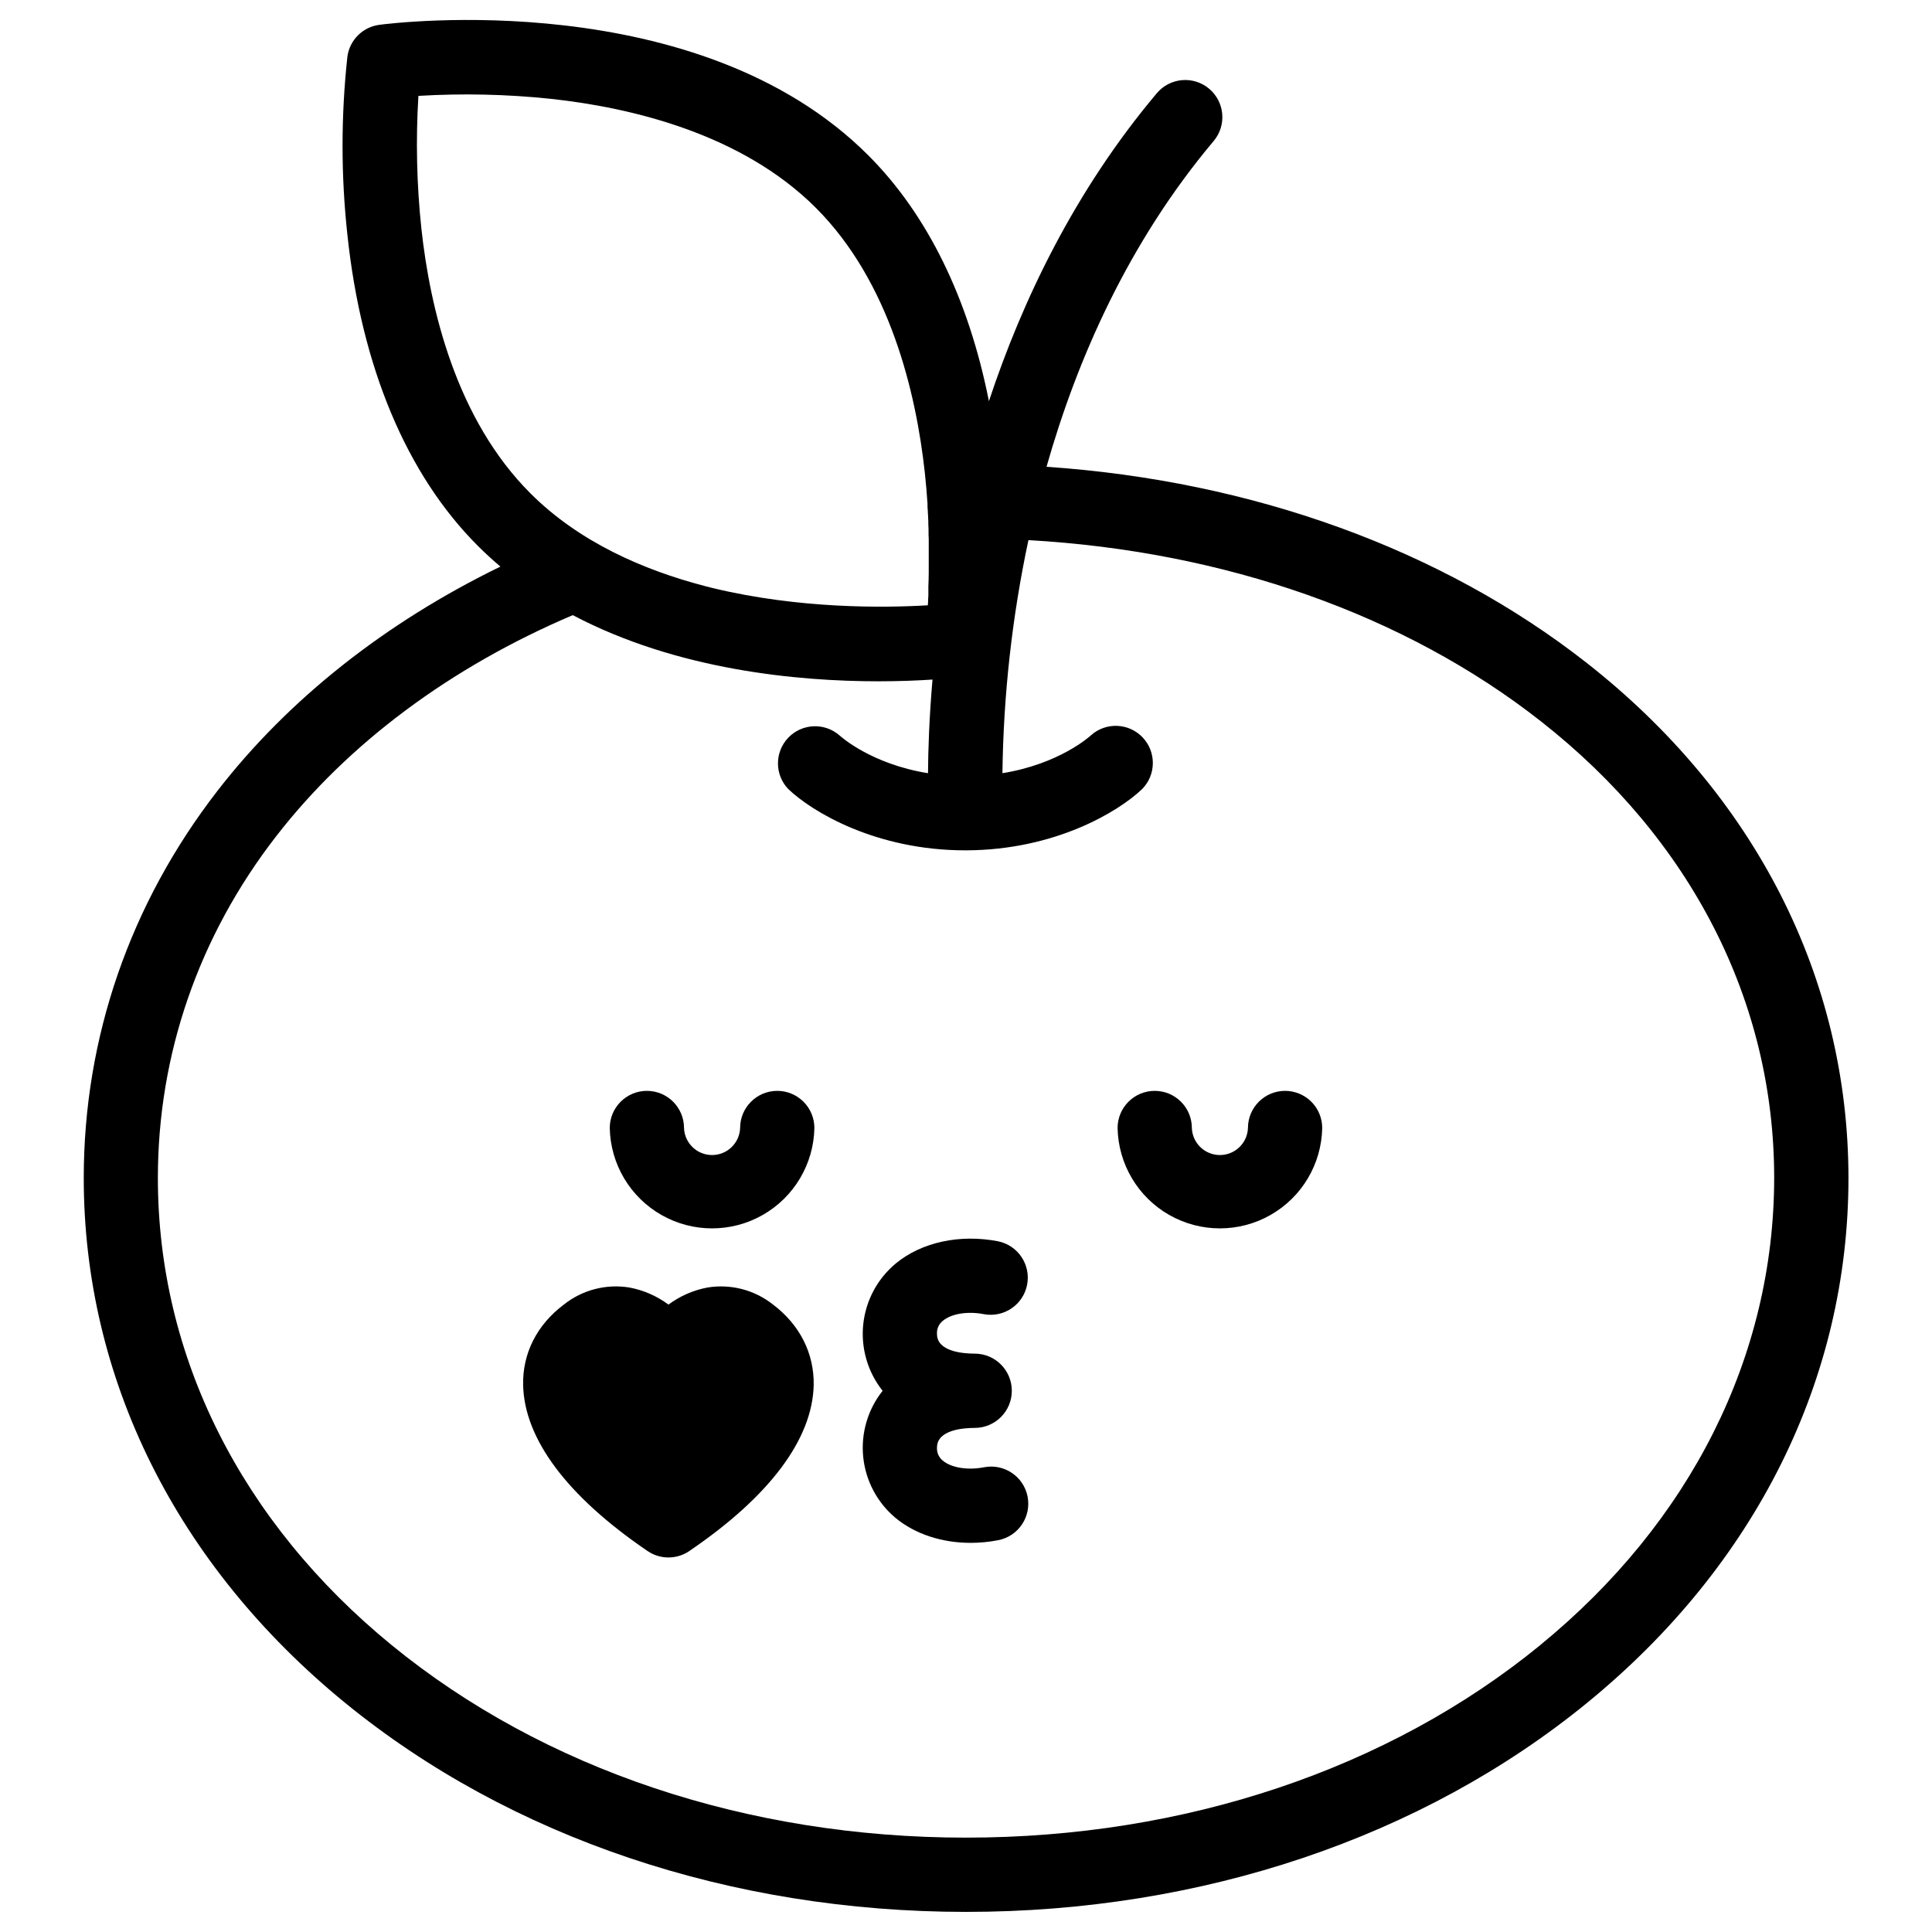
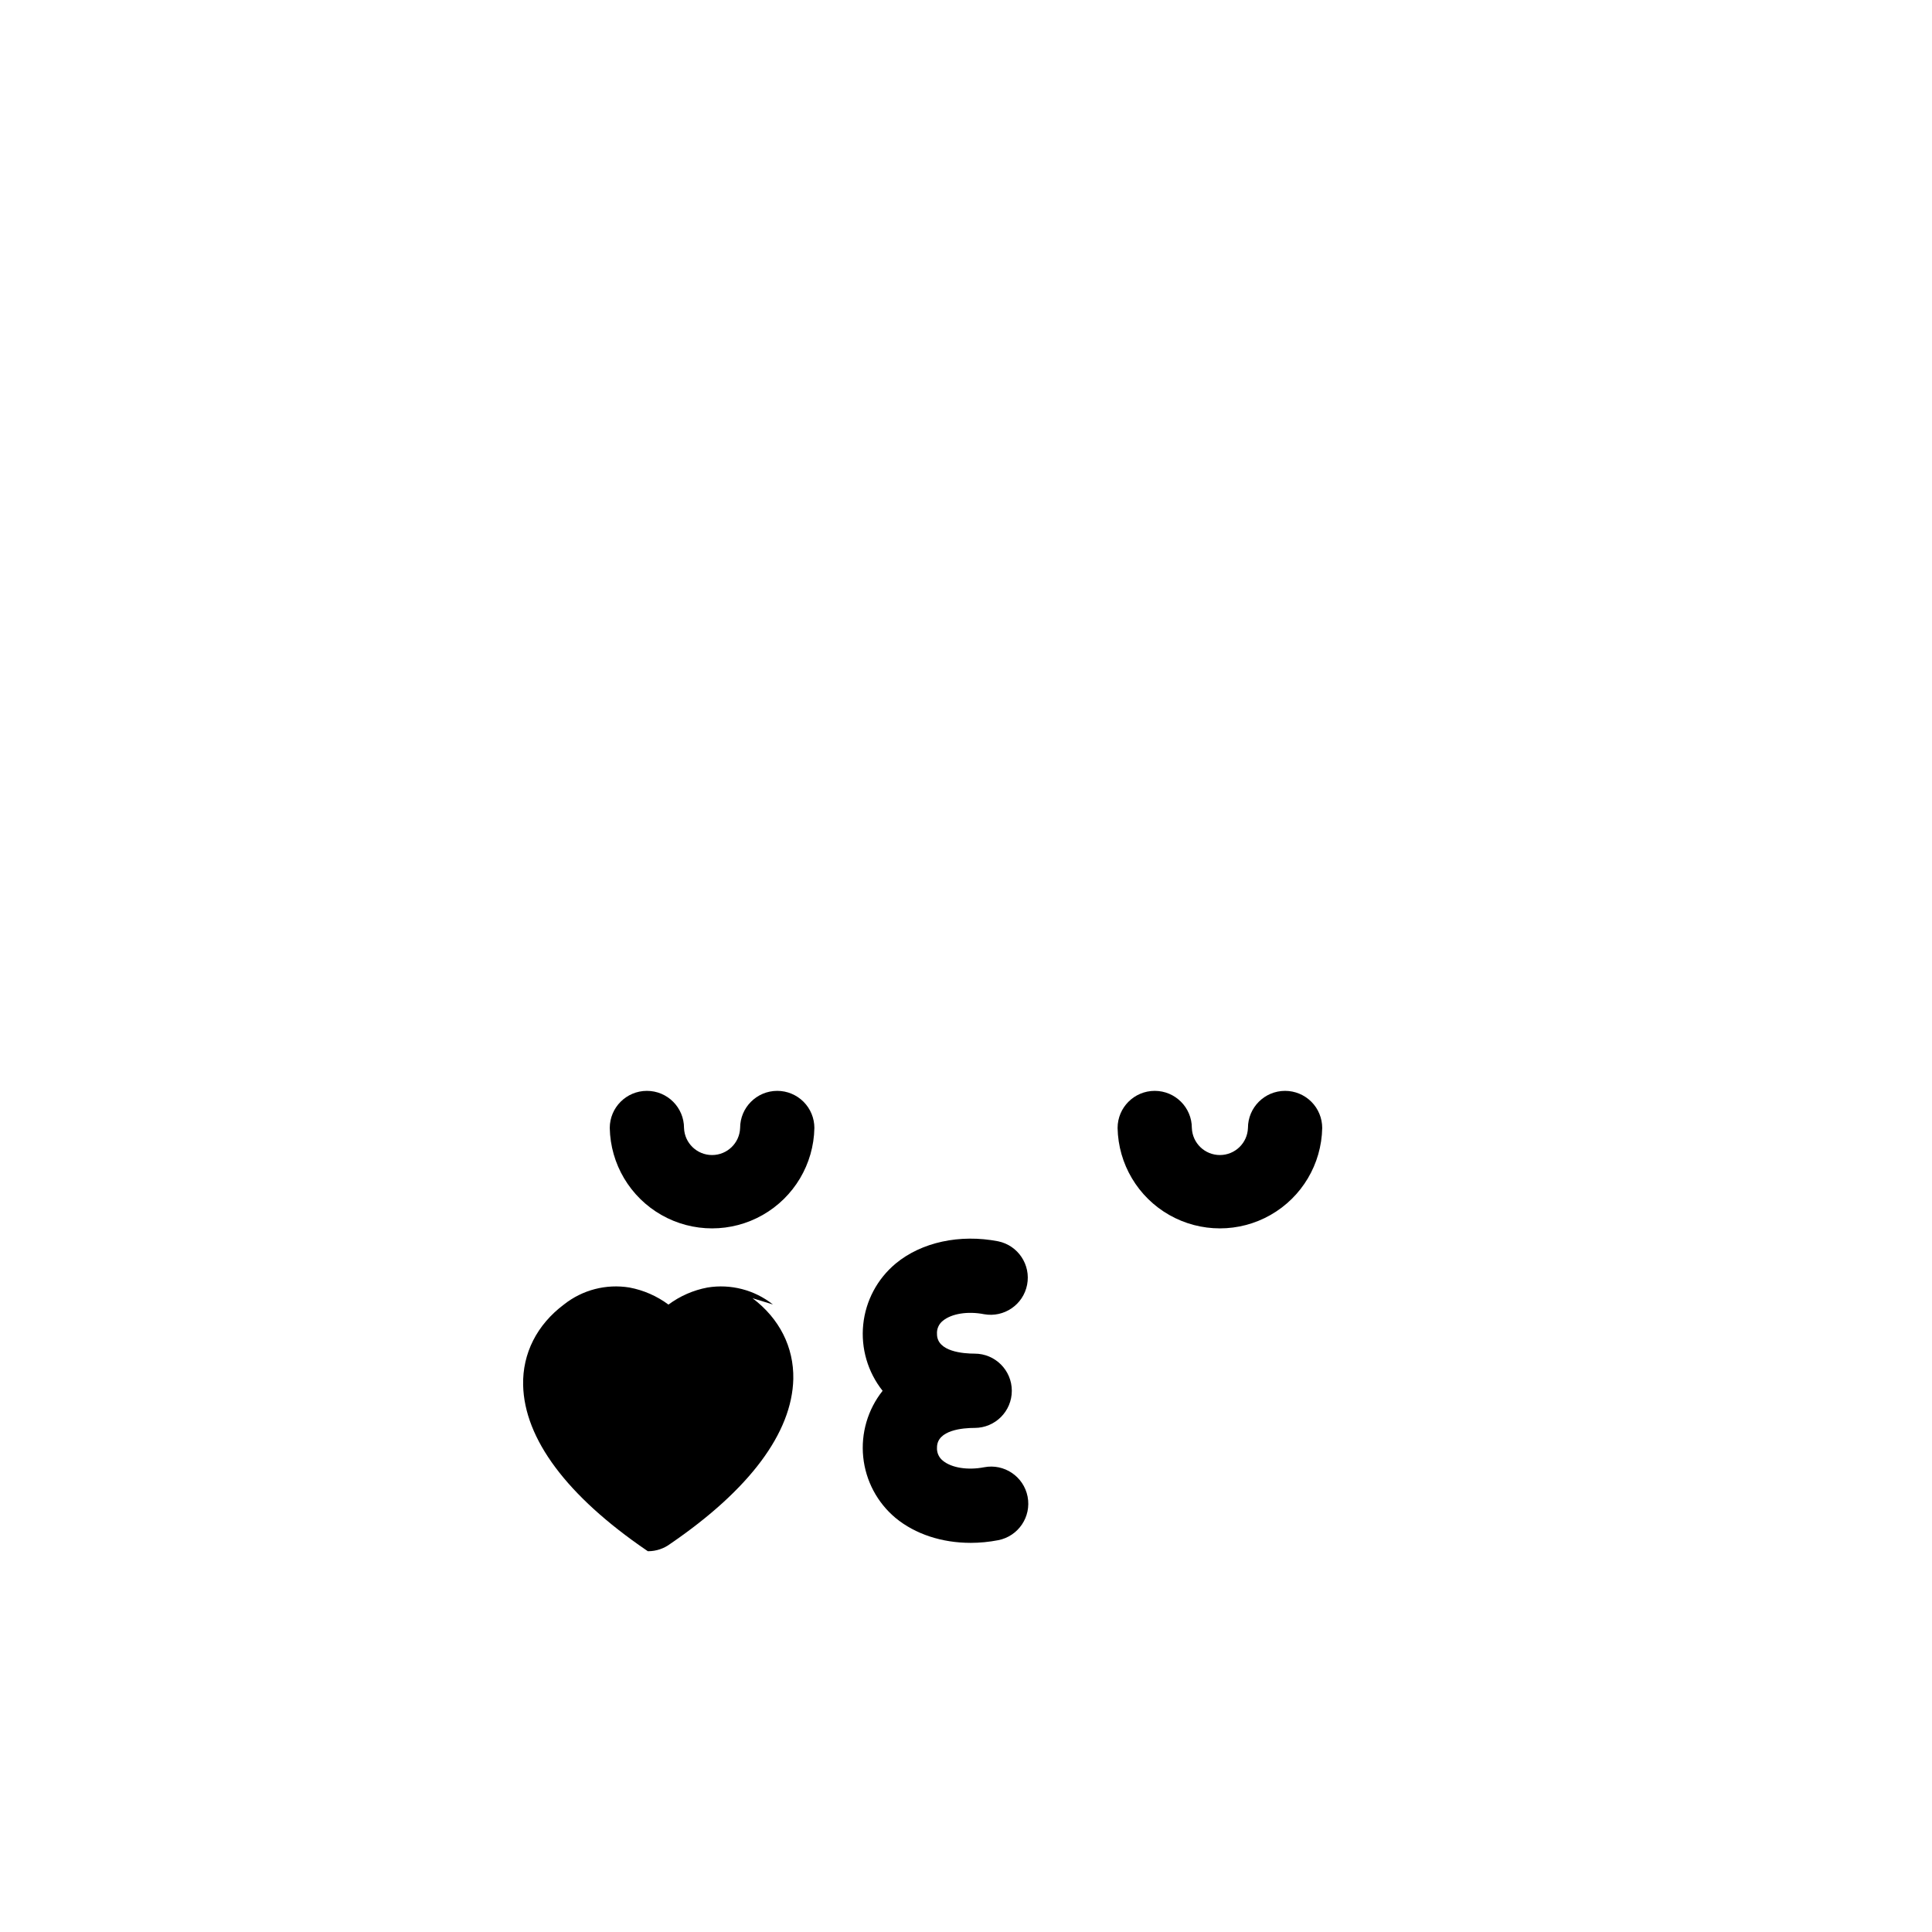
<svg xmlns="http://www.w3.org/2000/svg" fill="#000000" width="800px" height="800px" version="1.1" viewBox="144 144 512 512">
  <g>
-     <path d="m564.45 319.64c-38.375-30.082-88.559-48.215-143.11-51.938 8.078-28.449 21.648-59.402 44.281-86.316h0.004c3.5-4.156 2.969-10.367-1.188-13.871-4.156-3.5-10.367-2.969-13.867 1.188-21.805 25.898-35.68 55.004-44.496 81.613-5.383-27.16-16.285-49.465-31.969-65.152-45.188-45.215-126.18-35.039-129.59-34.586-4.406 0.586-7.871 4.055-8.453 8.461-1.707 15.676-1.707 31.488 0 47.164 3.719 35.039 15.676 63.559 34.578 82.461 1.969 1.969 3.938 3.758 5.973 5.492-30.453 14.82-56.176 35.129-74.992 59.434-23.184 29.941-35.426 65.418-35.426 102.59 0 53.195 24.602 102.58 69.223 139.06 43.738 35.738 102.2 55.43 164.61 55.43s120.86-19.68 164.61-55.43c44.645-36.477 69.223-85.863 69.223-139.06-0.035-52.953-24.676-101.45-69.41-136.54zm-308.78-115.07c-1.242-11.68-1.504-23.438-0.789-35.16 11.719-0.703 23.477-0.441 35.148 0.789 21.137 2.293 50.469 9.172 70.18 28.879 19.68 19.68 26.566 49.043 28.879 70.18 0.305 2.805 0.531 5.551 0.707 8.195v0.648c0 0.492 0.07 0.984 0.098 1.477 0 0.336 0 0.648 0.051 0.984 0.051 0.336 0 0.914 0.07 1.367v0.914l0.059 1.438v0.758c0 0.59 0 1.172 0.051 1.742v0.402 2.176 0.148 1.918 0.461 1.586 0.453 1.652 0.234c0 1.258-0.059 2.461-0.098 3.59v0.402 1.219 0.473c0 0.375 0 0.746-0.059 1.102v0.422c0 0.414-0.051 0.828-0.07 1.219v0.012c-0.004 0.051-0.004 0.105 0 0.156-11.465 0.688-34.008 0.984-57.012-4.566l-1.969-0.5-0.227-0.059c-16.156-4.223-33.199-11.621-46.109-24.531-19.75-19.711-26.617-49.043-28.91-70.18zm296.48 375.43c-40.234 32.887-94.277 50.992-152.16 50.992s-111.92-18.105-152.16-50.992c-39.969-32.668-61.992-76.633-61.992-123.82 0-32.766 10.824-64.078 31.32-90.527 19.09-24.66 46.25-44.859 78.633-58.637 27.672 14.602 59.75 17.535 81.004 17.535 5.637 0 10.5-0.207 14.328-0.461-0.875 10.156-1.152 18.637-1.191 24.816-15.027-2.422-23.086-9.684-23.43-9.996l-0.004-0.004c-3.957-3.473-9.945-3.211-13.59 0.586-3.641 3.801-3.652 9.793-0.02 13.602 6.289 6.031 23.242 16.254 46.898 16.254h0.355c23.457-0.098 40.285-10.242 46.543-16.246v0.004c3.727-3.781 3.781-9.84 0.125-13.688-3.656-3.848-9.707-4.102-13.676-0.57-0.402 0.375-8.461 7.637-23.477 10.055 0.258-20.766 2.566-41.453 6.887-61.766 52.004 2.953 99.719 19.68 135.79 48 39.883 31.293 61.844 74.293 61.844 121.03-0.047 47.156-22.07 91.16-62.039 123.83z" />
    <path d="m349.98 433.09c-5.434 0-9.84 4.406-9.84 9.84-0.145 4-3.43 7.168-7.434 7.168-4.004 0-7.289-3.168-7.434-7.168 0-5.434-4.406-9.84-9.84-9.84s-9.84 4.406-9.84 9.84c0.184 9.566 5.391 18.324 13.703 23.055 8.316 4.731 18.508 4.731 26.82 0 8.316-4.731 13.523-13.488 13.703-23.055 0-2.609-1.035-5.113-2.879-6.957-1.848-1.844-4.352-2.883-6.961-2.883z" />
    <path d="m484.56 433.09c-5.434 0-9.84 4.406-9.84 9.84-0.145 4-3.43 7.168-7.434 7.168-4.004 0-7.289-3.168-7.434-7.168 0-5.434-4.406-9.84-9.84-9.84s-9.84 4.406-9.84 9.84c0.184 9.566 5.391 18.324 13.703 23.055 8.316 4.731 18.508 4.731 26.82 0 8.316-4.731 13.523-13.488 13.703-23.055 0-2.609-1.035-5.113-2.879-6.957-1.848-1.844-4.352-2.883-6.961-2.883z" />
-     <path d="m348.83 489.7c-4.887-3.871-11.18-5.5-17.328-4.496-3.75 0.703-7.293 2.25-10.355 4.527-3.059-2.277-6.602-3.824-10.352-4.527-6.152-1.008-12.449 0.625-17.336 4.496-7.164 5.363-11.012 12.961-10.824 21.371 0.324 14.258 11.633 29.383 32.688 43.77l0.363 0.246c1.602 1.07 3.481 1.648 5.402 1.656h0.059c2.133 0 4.203-0.691 5.906-1.969 21-14.355 32.254-29.453 32.582-43.691 0.156-8.422-3.684-16.02-10.805-21.383z" />
+     <path d="m348.83 489.7c-4.887-3.871-11.18-5.5-17.328-4.496-3.75 0.703-7.293 2.25-10.355 4.527-3.059-2.277-6.602-3.824-10.352-4.527-6.152-1.008-12.449 0.625-17.336 4.496-7.164 5.363-11.012 12.961-10.824 21.371 0.324 14.258 11.633 29.383 32.688 43.77l0.363 0.246h0.059c2.133 0 4.203-0.691 5.906-1.969 21-14.355 32.254-29.453 32.582-43.691 0.156-8.422-3.684-16.02-10.805-21.383z" />
    <path d="m393.87 494.02c2.301-1.898 6.582-2.59 10.914-1.742 5.297 0.957 10.383-2.519 11.41-7.801 1.027-5.285-2.383-10.414-7.652-11.516-10.164-1.969-20.328 0.215-27.188 5.902v0.004c-4.863 4.055-7.945 9.852-8.59 16.152-0.645 6.297 1.199 12.602 5.137 17.559-3.938 4.957-5.781 11.262-5.137 17.559 0.645 6.301 3.727 12.098 8.59 16.152 5.207 4.289 12.301 6.582 19.855 6.582v0.004c2.461-0.004 4.918-0.242 7.332-0.711 5.336-1.039 8.82-6.203 7.785-11.543-1.039-5.336-6.207-8.82-11.543-7.781-4.328 0.836-8.609 0.156-10.914-1.742-1.059-0.84-1.641-2.144-1.555-3.492 0-4.684 6.988-5.195 9.988-5.195 5.434 0 9.84-4.406 9.84-9.84 0-5.438-4.406-9.844-9.84-9.844-2.953 0-9.988-0.5-9.988-5.188v0.004c-0.098-1.359 0.484-2.68 1.555-3.523z" />
  </g>
</svg>